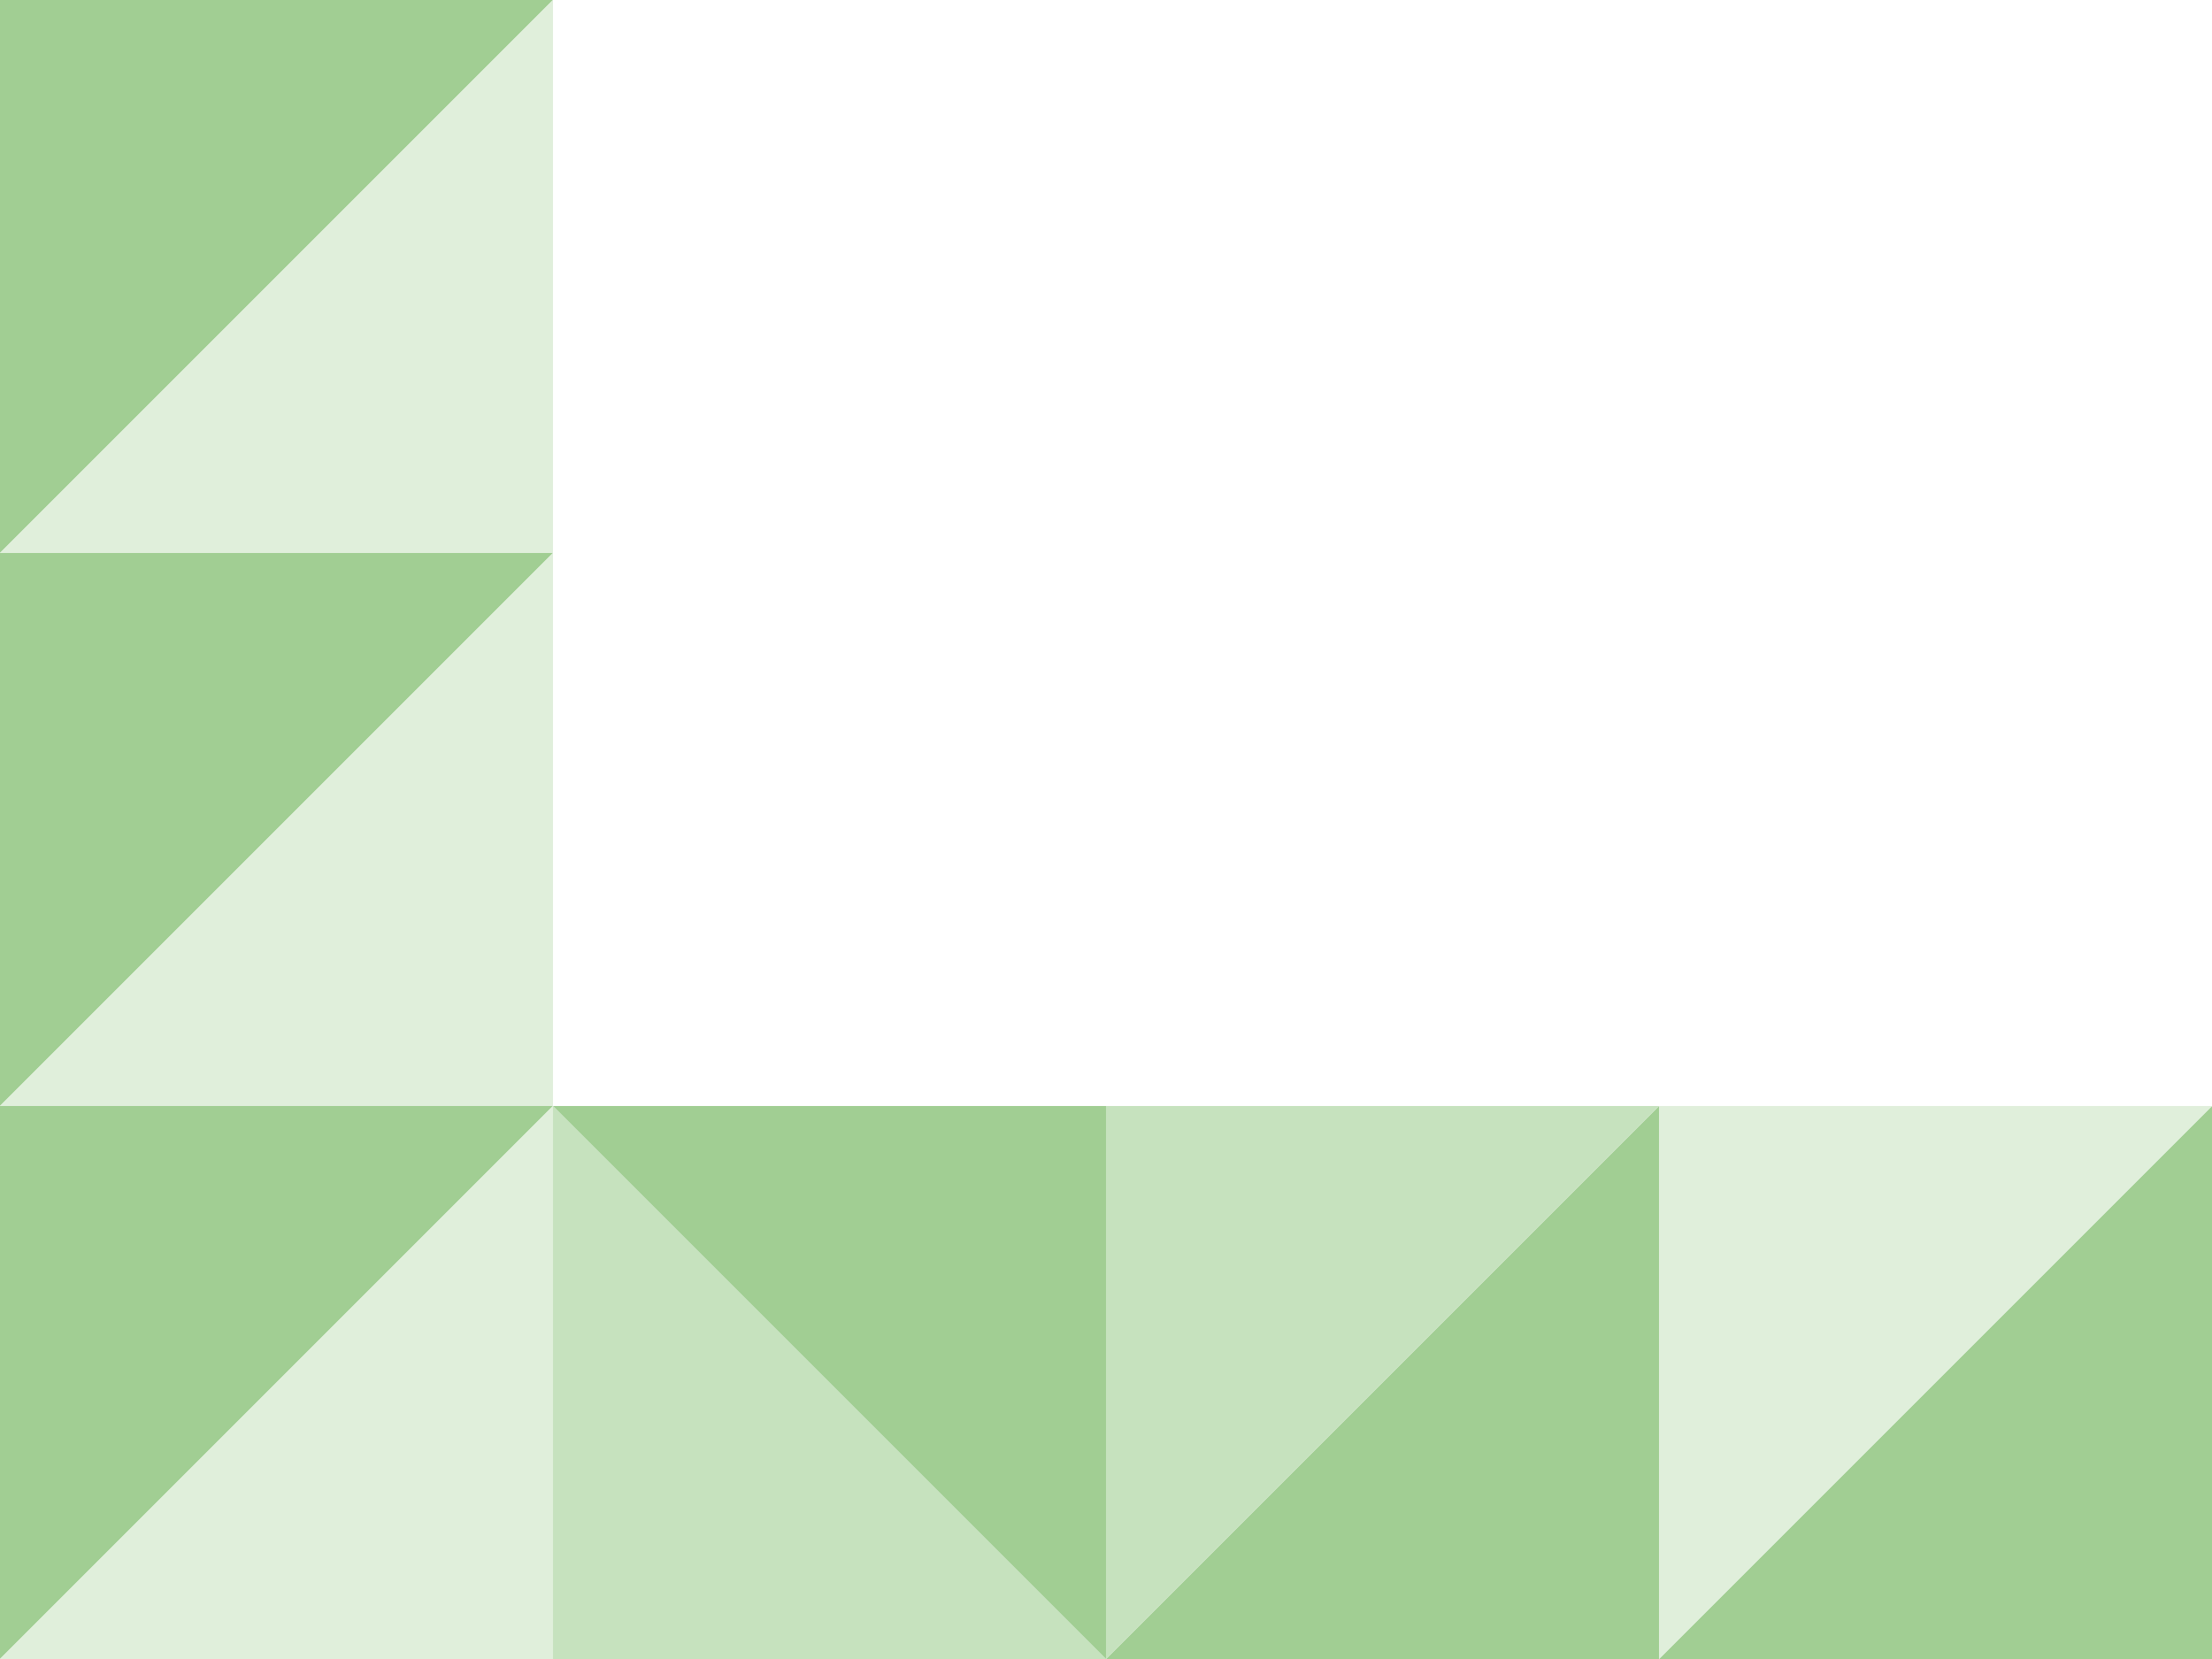
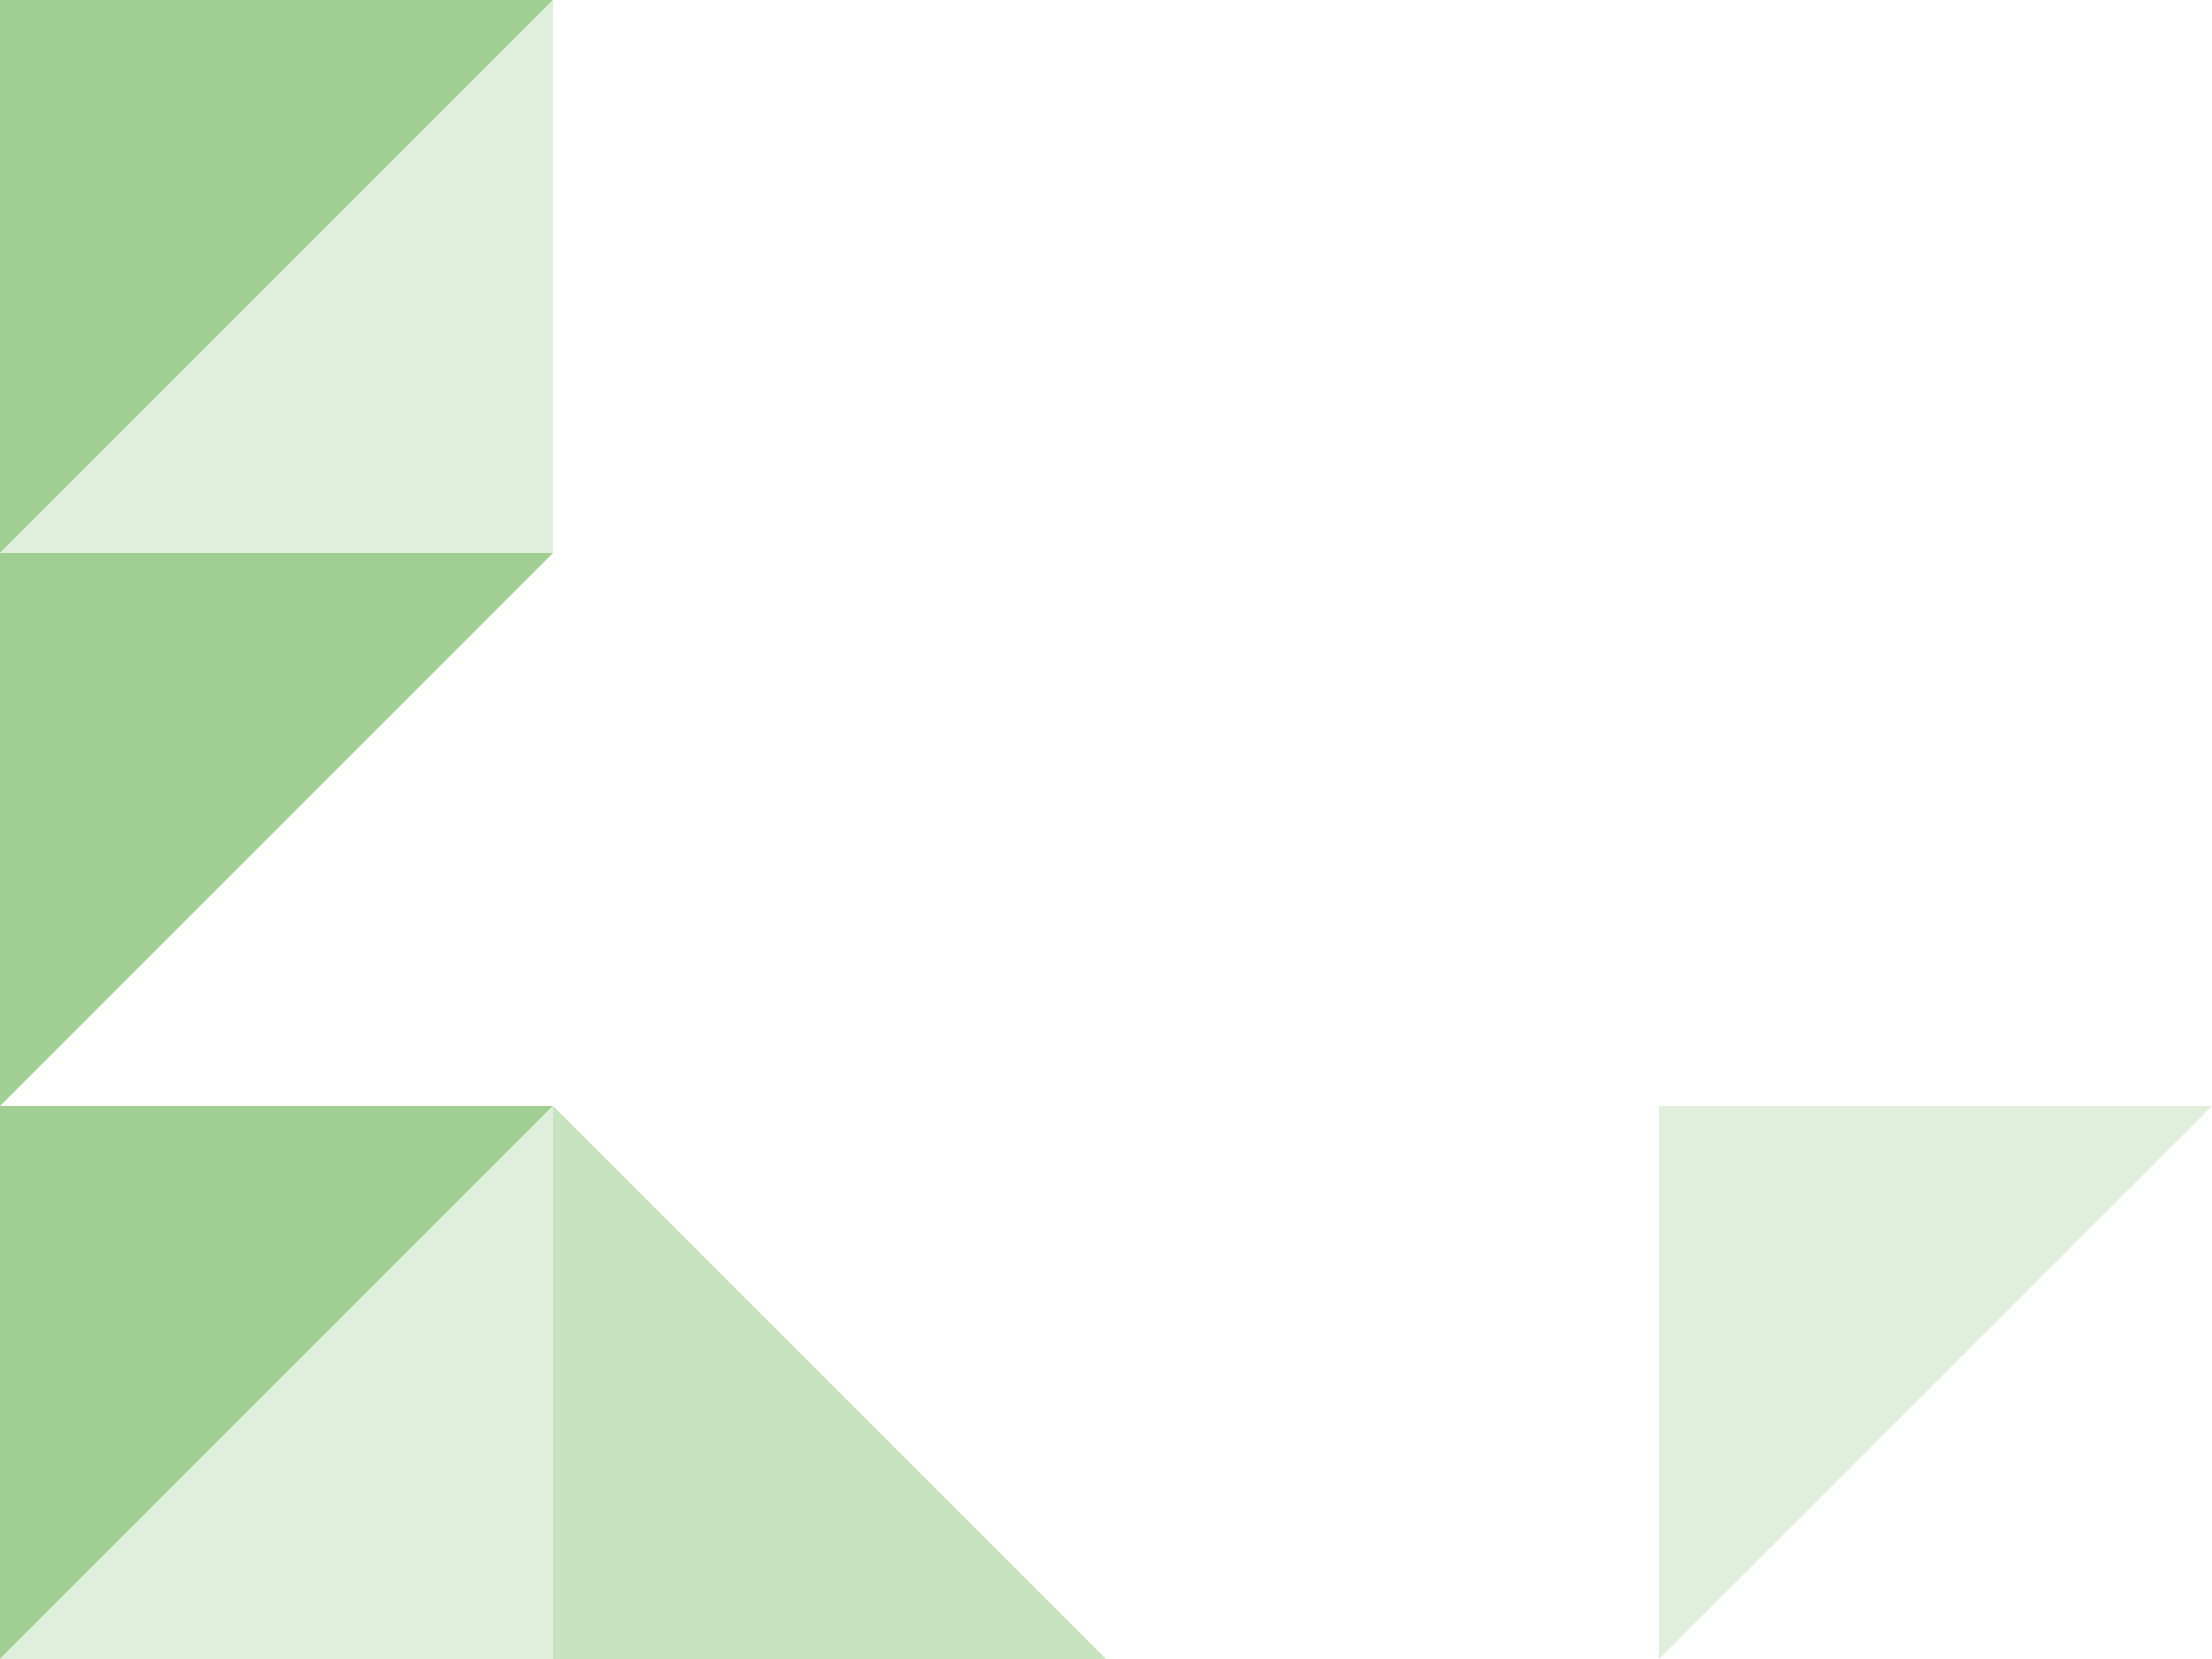
<svg xmlns="http://www.w3.org/2000/svg" width="480" height="360" viewBox="0 0 480 360" fill="none">
  <g opacity="0.8">
    <path d="M1.52588e-05 120L120 120L1.52588e-05 240L1.52588e-05 120Z" fill="#89C278" />
    <path d="M1.52588e-05 1.52588e-05L120 1.52588e-05L1.52588e-05 120L1.52588e-05 1.52588e-05Z" fill="#89C278" />
-     <path d="M120 240L-1.04907e-05 240L120 120L120 240Z" fill="#D8EBD2" />
    <path d="M120 120L-1.04907e-05 120L120 1.04907e-05L120 120Z" fill="#D8EBD2" />
  </g>
  <g opacity="0.8">
-     <path d="M360 360V240L240 360H360Z" fill="#89C278" />
-     <path d="M480 360V240L360 360H480Z" fill="#89C278" />
-     <path d="M240 240L240 360L360 240L240 240Z" fill="#B8DBAE" />
    <path d="M360 240L360 360L480 240L360 240Z" fill="#D8EBD2" />
  </g>
  <g opacity="0.8">
    <path d="M4.76806e-06 240L1.52588e-05 360L120 240L4.76806e-06 240Z" fill="#89C278" />
    <path d="M120 360L120 240L1.04907e-05 360L120 360Z" fill="#D8EBD2" />
    <path d="M120 360L120 240L240 360L120 360Z" fill="#B8DBAE" />
-     <path d="M240 240L240 360L120 240L240 240Z" fill="#89C278" />
  </g>
</svg>